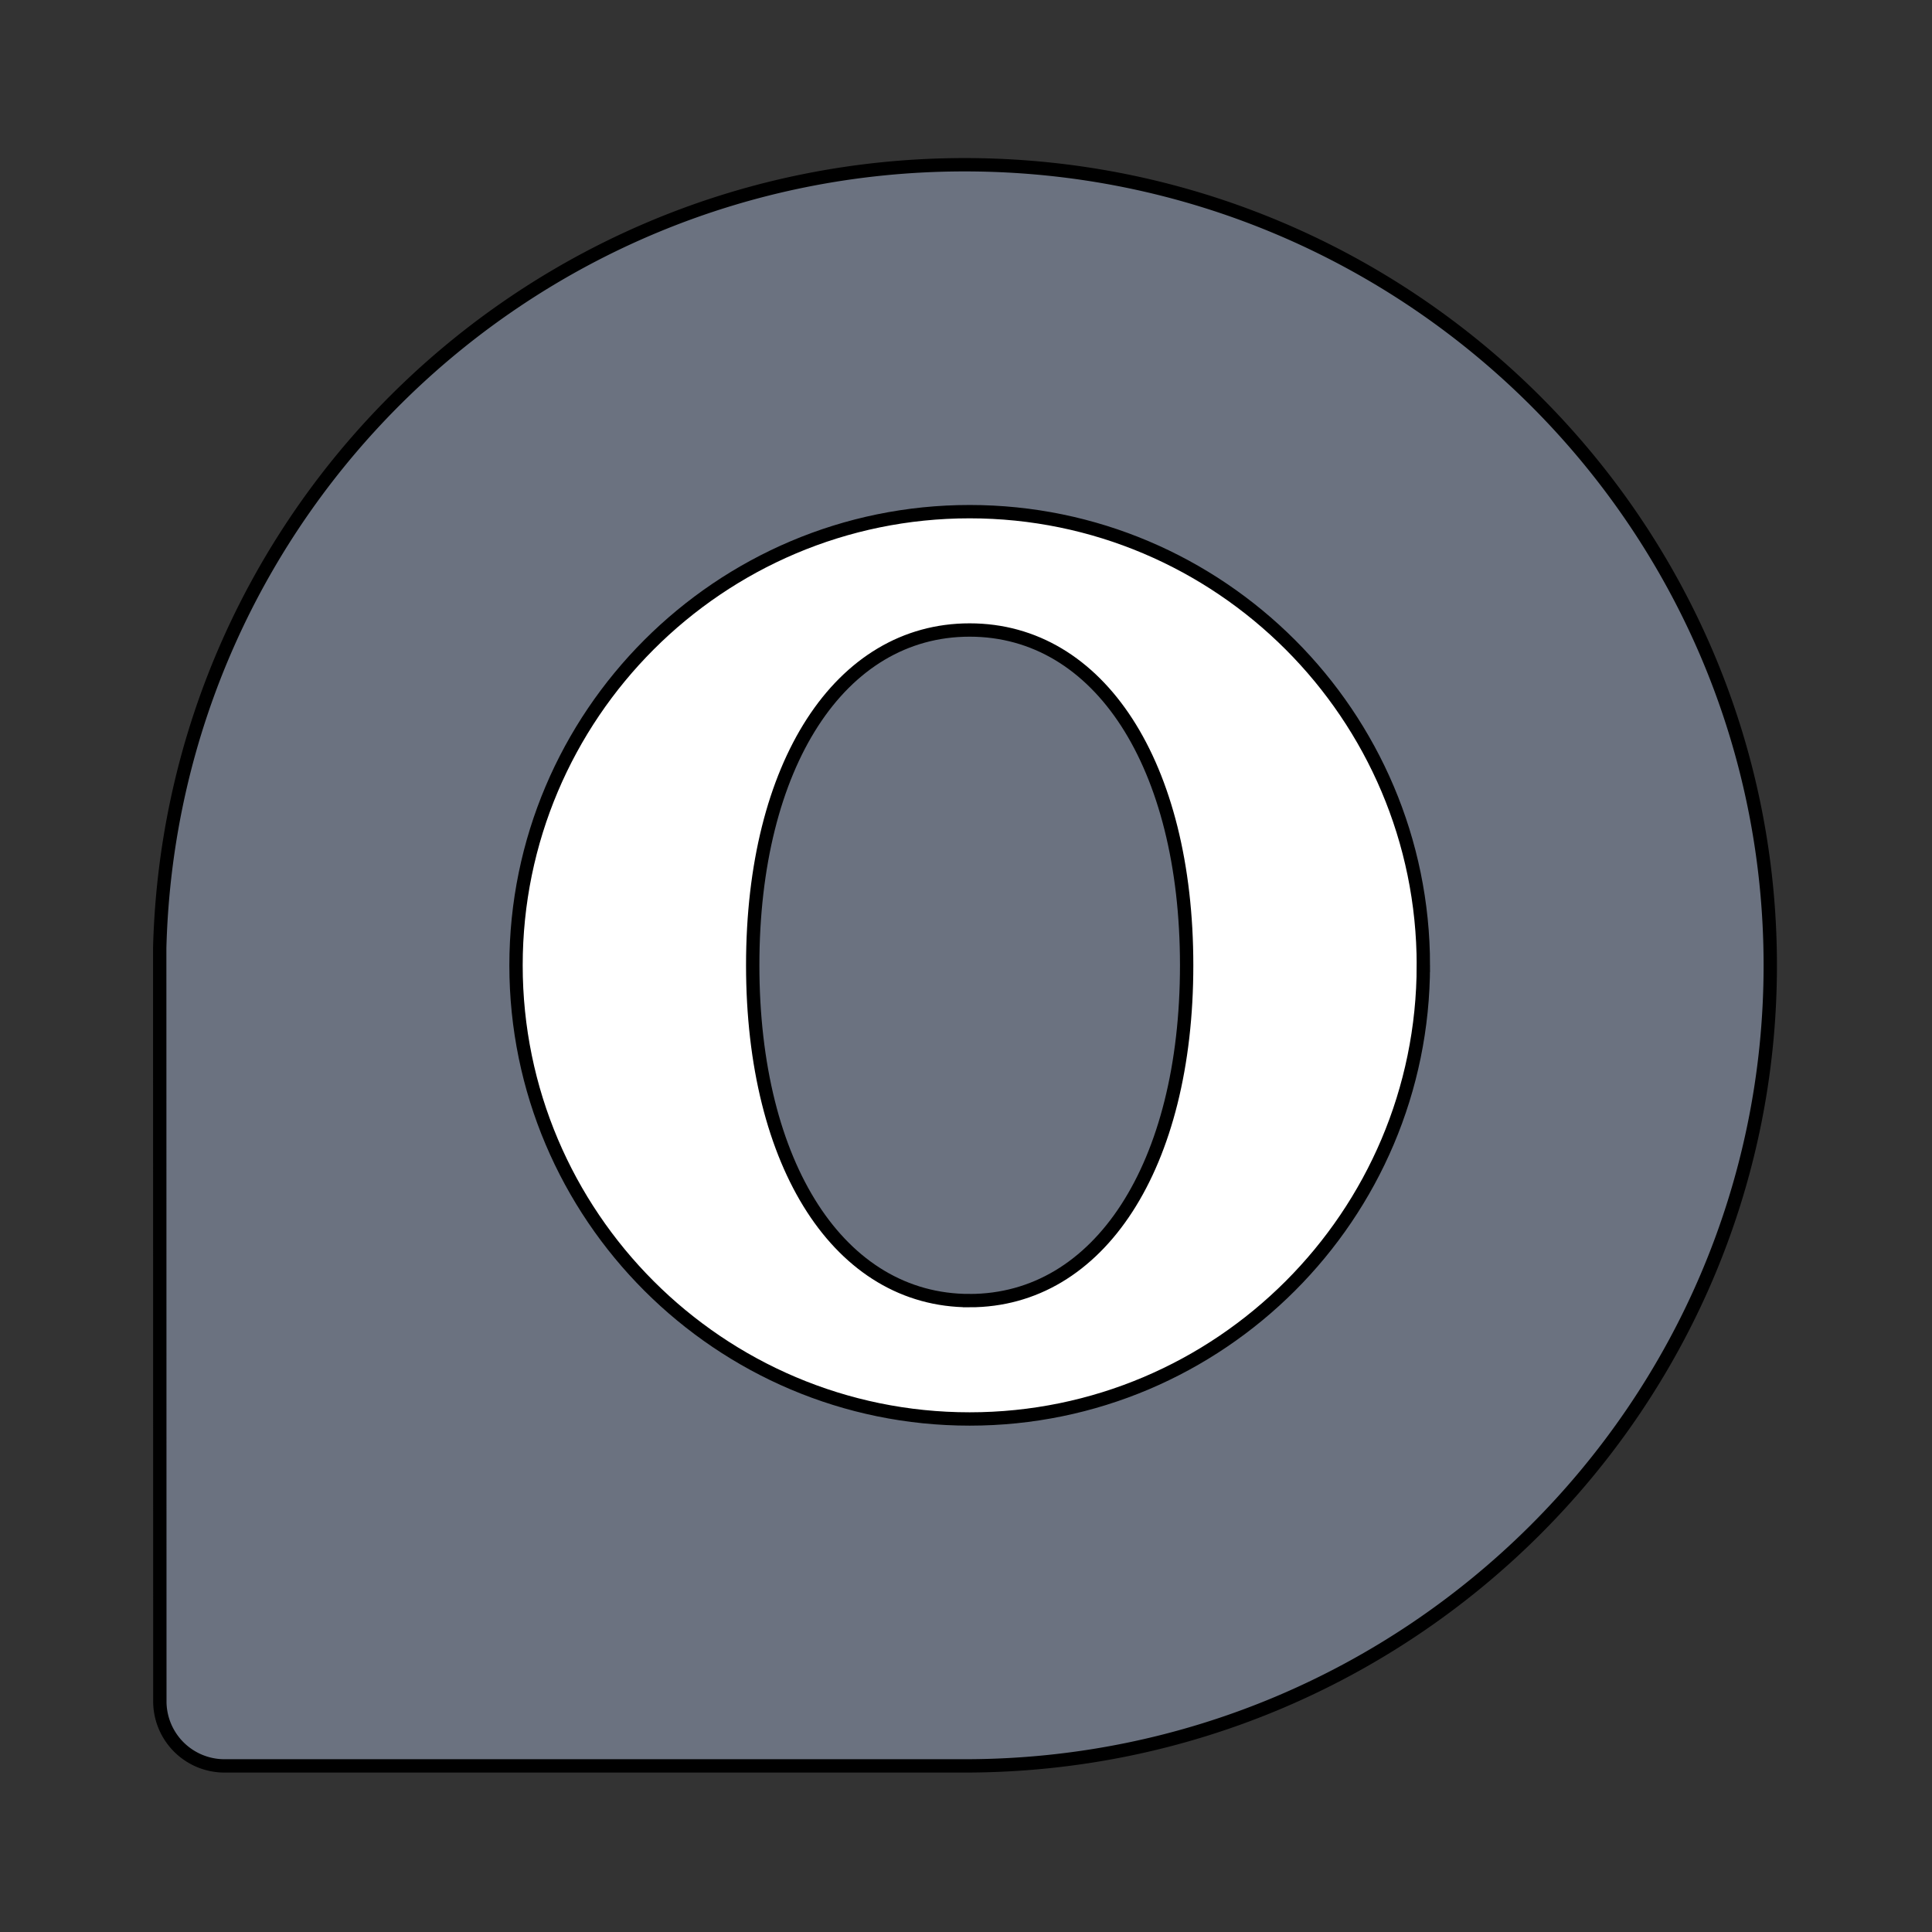
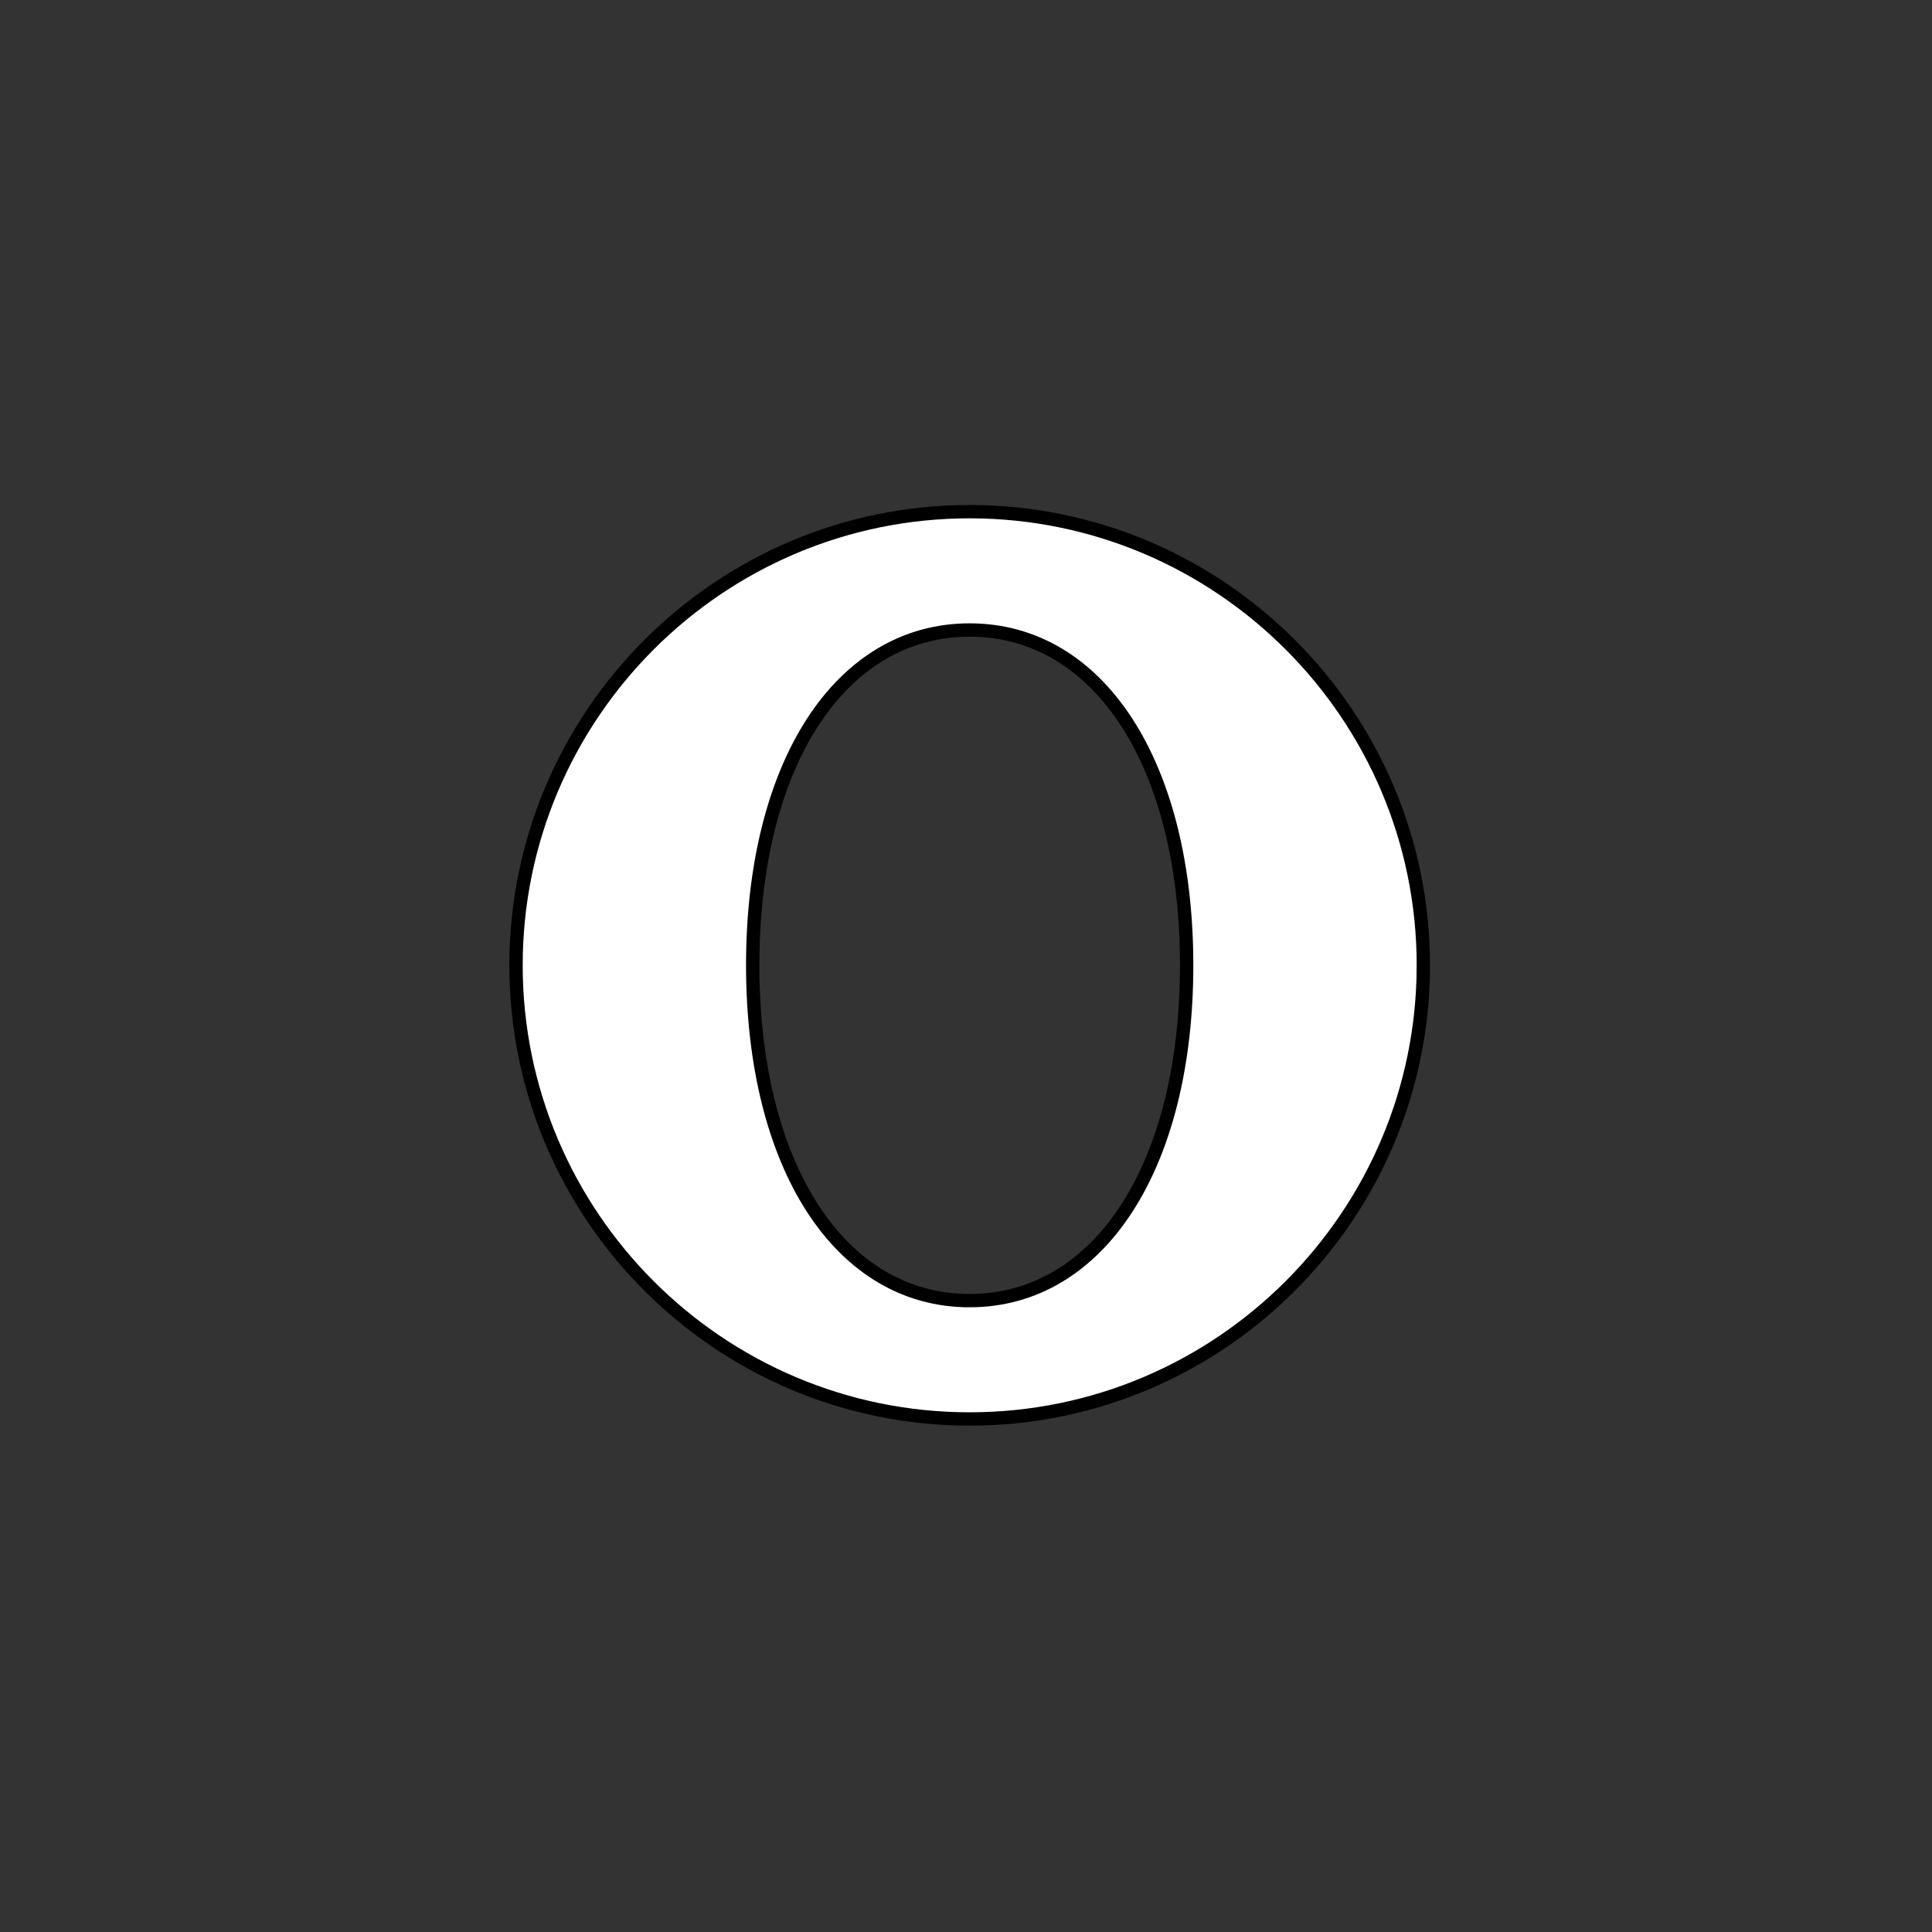
<svg xmlns="http://www.w3.org/2000/svg" viewBox="0 0 32 32">
  <rect x="0" y="0" width="32" height="32" fill="#333333" stroke="none" />
  <rect x="-1" y="-1" width="582" height="402" fill="none" />
  <path d="m-1-1h34v34h-34v-34z" fill="none" />
  <g transform="matrix(.221 0 0 .221 -3.694 3.265)" stroke="null">
    <svg x="26.685" y="-4.427" width="125" height="124" clip-rule="evenodd" fill-rule="evenodd" stroke="null" viewBox="-2 -2 125 124">
-       <path d="m60.33 0c-32.744 0-59.483 26.038-60.33 58.703l0.01 56.525a4.845 4.845 0 0 0 4.789 4.772h55.531c33.29 0 60.375-26.912 60.375-59.998s-27.086-60.002-60.376-60.002h1e-3z" fill="#6b7280" />
      <path d="m94.704 60.002c0 18.748-15.254 33.998-34.004 33.998-18.746 0-33.996-15.25-33.996-33.998s15.25-34.002 33.996-34.002c18.75 0 34.005 15.254 34.005 34.002h-1e-3zm-34.009 25.128c9.733 0 16.27-10.098 16.27-25.13 0-15.035-6.537-25.13-16.265-25.13-9.723 0-16.257 10.095-16.257 25.12 0 15.042 6.532 25.14 16.252 25.14z" fill="#fff" />
    </svg>
  </g>
</svg>